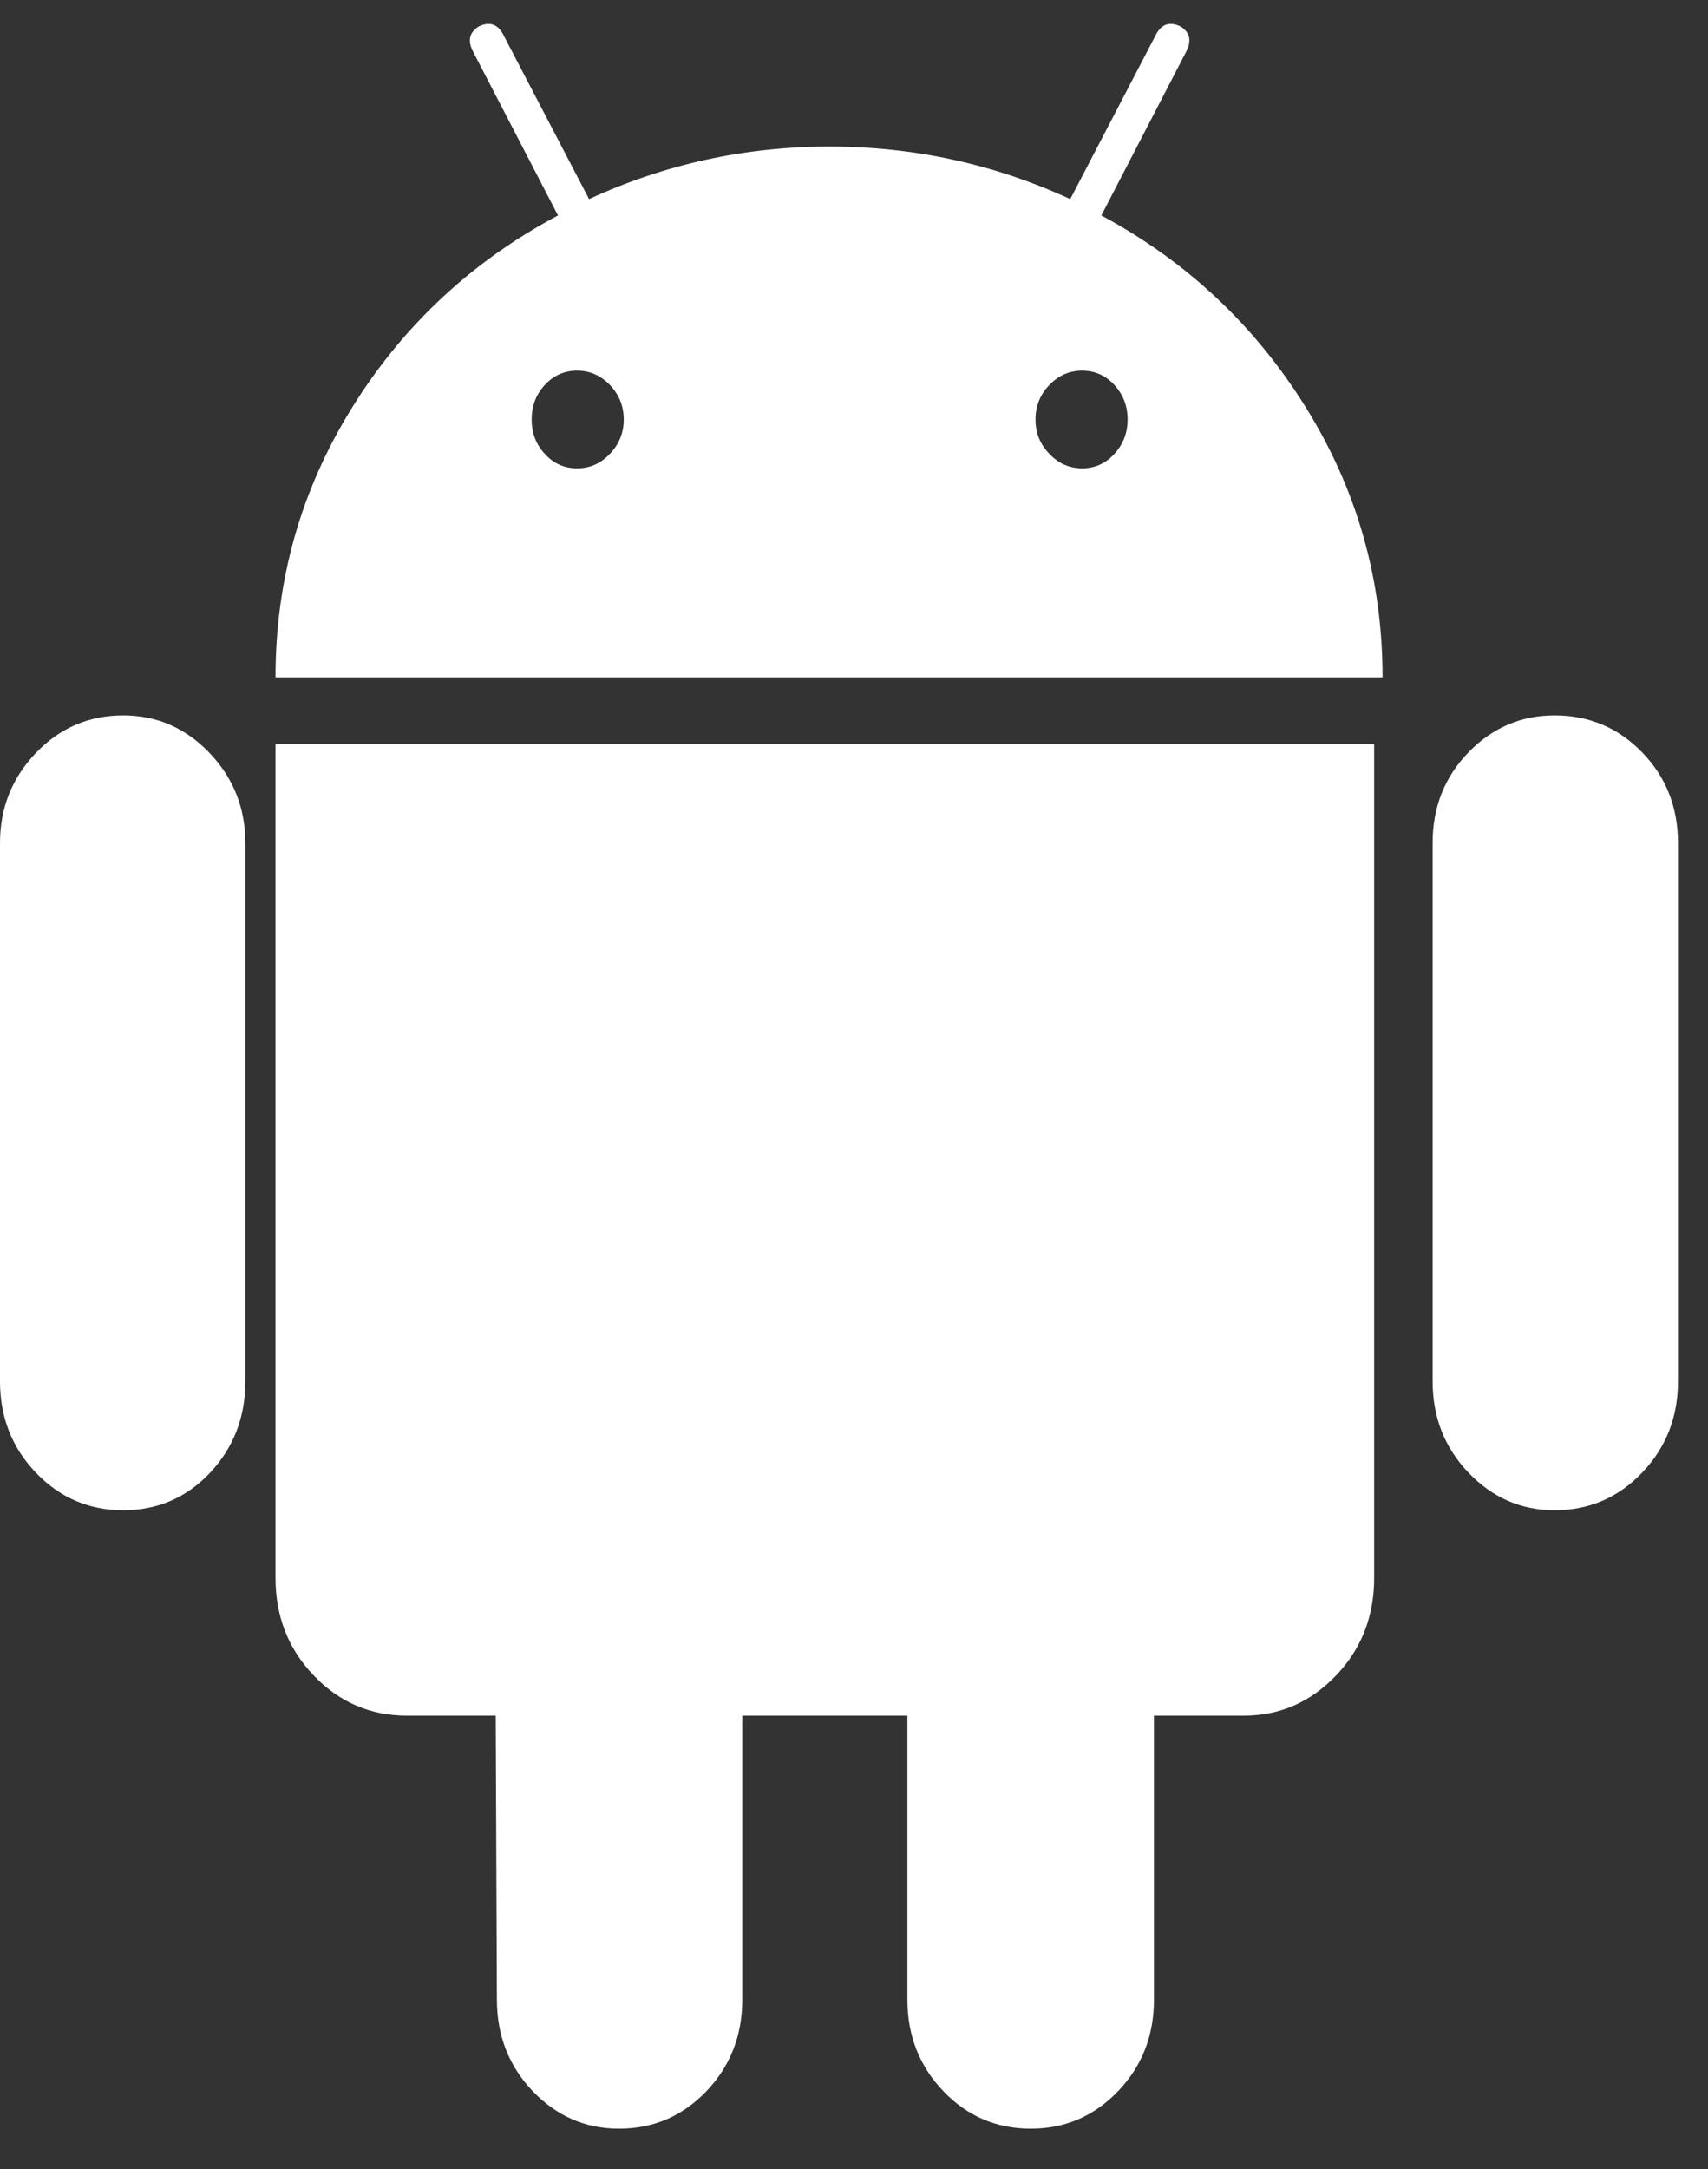
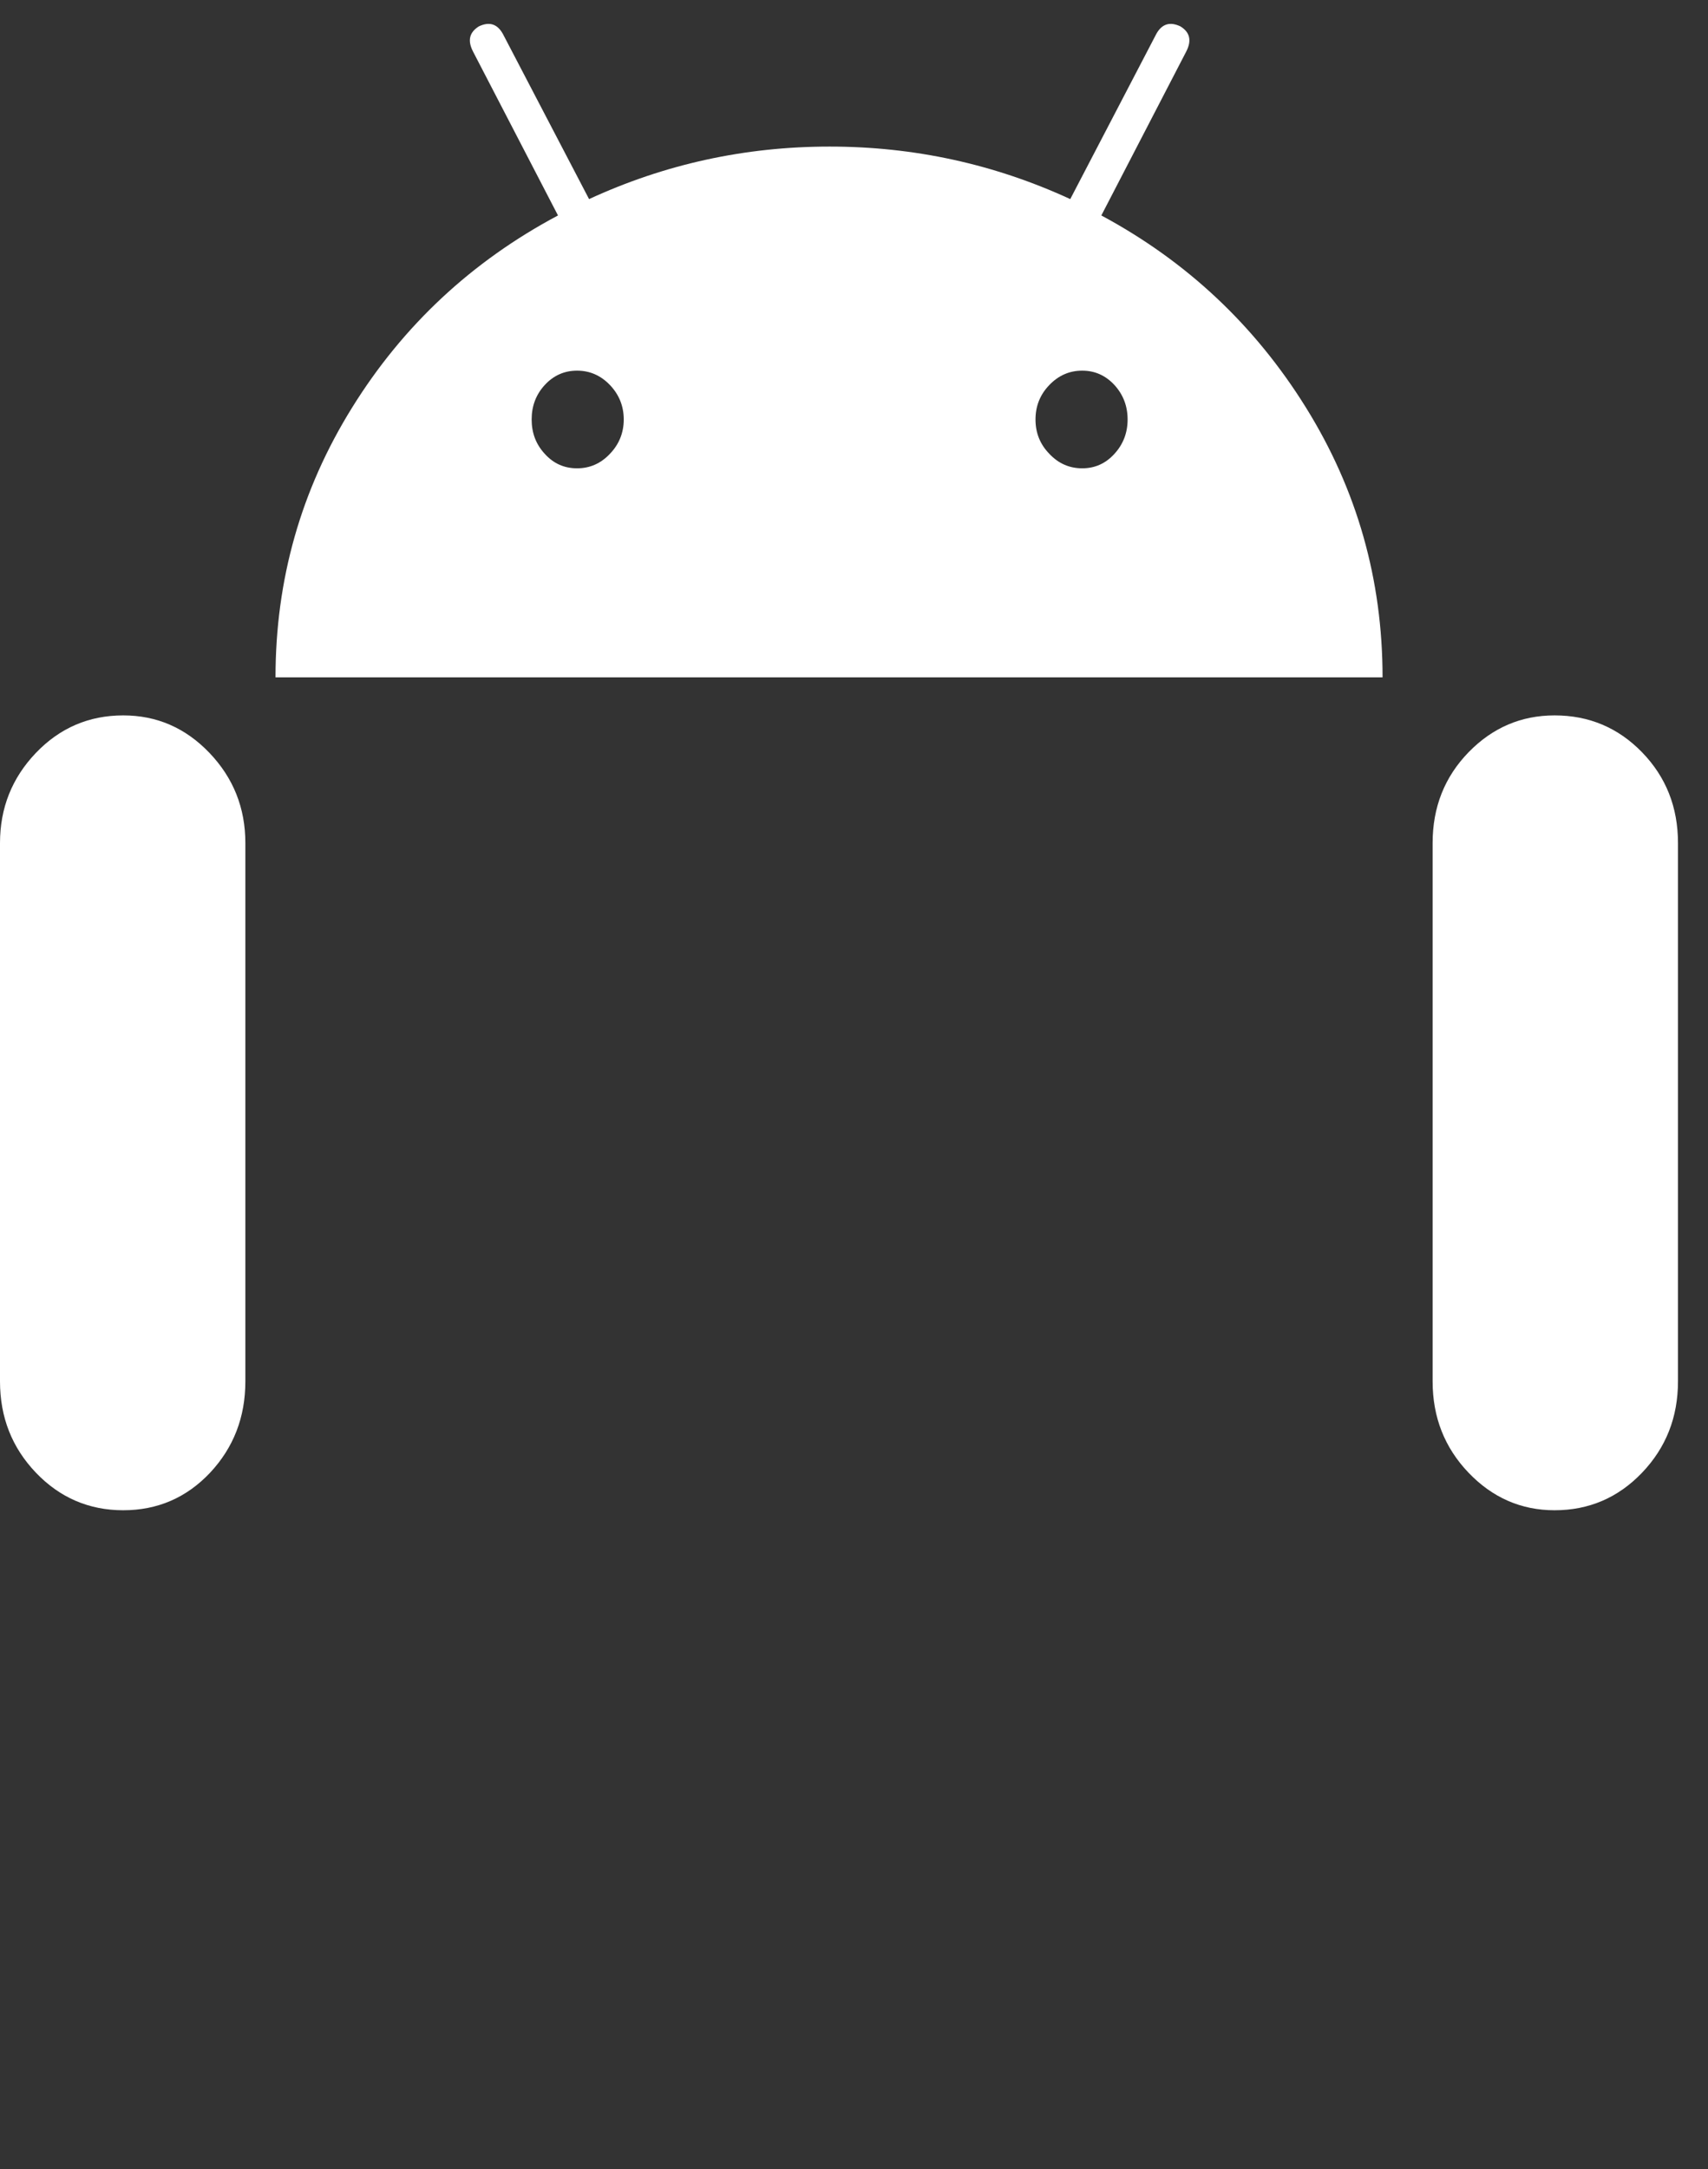
<svg xmlns="http://www.w3.org/2000/svg" width="26px" height="33px" viewBox="0 0 26 33" version="1.1">
  <rect x="0" y="0" width="26" height="33" fill="#333333" stroke="none" />
  <title>android-logo</title>
  <desc>Created with Sketch.</desc>
  <defs />
  <g id="TAG-IP-ACCUEIL" stroke="none" stroke-width="1" fill="none" fill-rule="evenodd">
    <g id="02-Track" transform="translate(-455, -2357)" fill="#FFFFFF">
      <g id="android-logo" transform="translate(455, 2357)">
-         <path d="M4.194,24.006 C4.194,24.591 4.387,25.086 4.777,25.492 C5.165,25.898 5.639,26.102 6.197,26.102 L7.546,26.102 L7.564,30.425 C7.564,30.97 7.747,31.434 8.11,31.816 C8.476,32.196 8.913,32.386 9.423,32.386 C9.945,32.386 10.388,32.196 10.753,31.816 C11.117,31.434 11.299,30.97 11.299,30.425 L11.299,26.102 L13.813,26.102 L13.813,30.425 C13.813,30.97 13.995,31.434 14.361,31.816 C14.724,32.196 15.168,32.386 15.691,32.386 C16.212,32.386 16.655,32.196 17.019,31.816 C17.385,31.434 17.566,30.97 17.566,30.425 L17.566,26.102 L18.933,26.102 C19.48,26.102 19.947,25.898 20.337,25.492 C20.725,25.086 20.918,24.591 20.918,24.008 L20.918,11.322 L4.194,11.322 L4.194,24.006 Z" id="Fill-5" />
        <path d="M23.665,10.884 C23.156,10.884 22.719,11.071 22.355,11.445 C21.99,11.821 21.808,12.281 21.808,12.826 L21.808,21.016 C21.808,21.562 21.99,22.024 22.355,22.406 C22.719,22.786 23.156,22.977 23.665,22.977 C24.188,22.977 24.632,22.786 24.996,22.406 C25.361,22.024 25.543,21.562 25.543,21.016 L25.543,12.826 C25.543,12.281 25.361,11.821 24.996,11.445 C24.632,11.071 24.188,10.884 23.665,10.884 L23.665,10.884 Z" id="Fill-6" />
        <path d="M1.876,10.884 C1.355,10.884 0.911,11.074 0.547,11.454 C0.182,11.836 0,12.293 0,12.826 L0,21.016 C0,21.562 0.182,22.024 0.547,22.406 C0.911,22.786 1.355,22.977 1.876,22.977 C2.398,22.977 2.839,22.786 3.198,22.406 C3.555,22.024 3.735,21.562 3.735,21.016 L3.735,12.826 C3.735,12.293 3.553,11.836 3.188,11.454 C2.824,11.074 2.387,10.884 1.876,10.884 L1.876,10.884 Z" id="Fill-1" />
        <path d="M16.765,3.278 L18.058,0.783 C18.143,0.617 18.114,0.49 17.968,0.401 C17.809,0.326 17.687,0.363 17.602,0.516 L16.292,3.029 C15.137,2.497 13.916,2.23 12.629,2.23 C11.341,2.23 10.121,2.497 8.967,3.029 L7.655,0.516 C7.57,0.363 7.449,0.326 7.29,0.401 C7.144,0.492 7.115,0.617 7.2,0.783 L8.494,3.278 C7.182,3.976 6.136,4.951 5.36,6.201 C4.582,7.452 4.194,8.819 4.194,10.305 L21.046,10.305 C21.046,8.819 20.658,7.452 19.88,6.201 C19.103,4.951 18.065,3.976 16.765,3.278 L16.765,3.278 Z M9.285,6.904 C9.146,7.052 8.979,7.125 8.784,7.125 C8.589,7.125 8.425,7.052 8.292,6.904 C8.158,6.759 8.093,6.586 8.093,6.382 C8.093,6.179 8.158,6.004 8.292,5.858 C8.425,5.713 8.591,5.639 8.784,5.639 C8.979,5.639 9.146,5.713 9.285,5.858 C9.424,6.004 9.495,6.179 9.495,6.382 C9.495,6.584 9.424,6.759 9.285,6.904 L9.285,6.904 Z M16.965,6.904 C16.831,7.052 16.667,7.125 16.474,7.125 C16.279,7.125 16.112,7.052 15.973,6.904 C15.832,6.759 15.763,6.586 15.763,6.382 C15.763,6.179 15.832,6.004 15.973,5.858 C16.112,5.713 16.279,5.639 16.474,5.639 C16.667,5.639 16.831,5.713 16.965,5.858 C17.098,6.004 17.165,6.179 17.165,6.382 C17.165,6.584 17.098,6.759 16.965,6.904 L16.965,6.904 Z" id="Fill-3" />
      </g>
    </g>
  </g>
</svg>